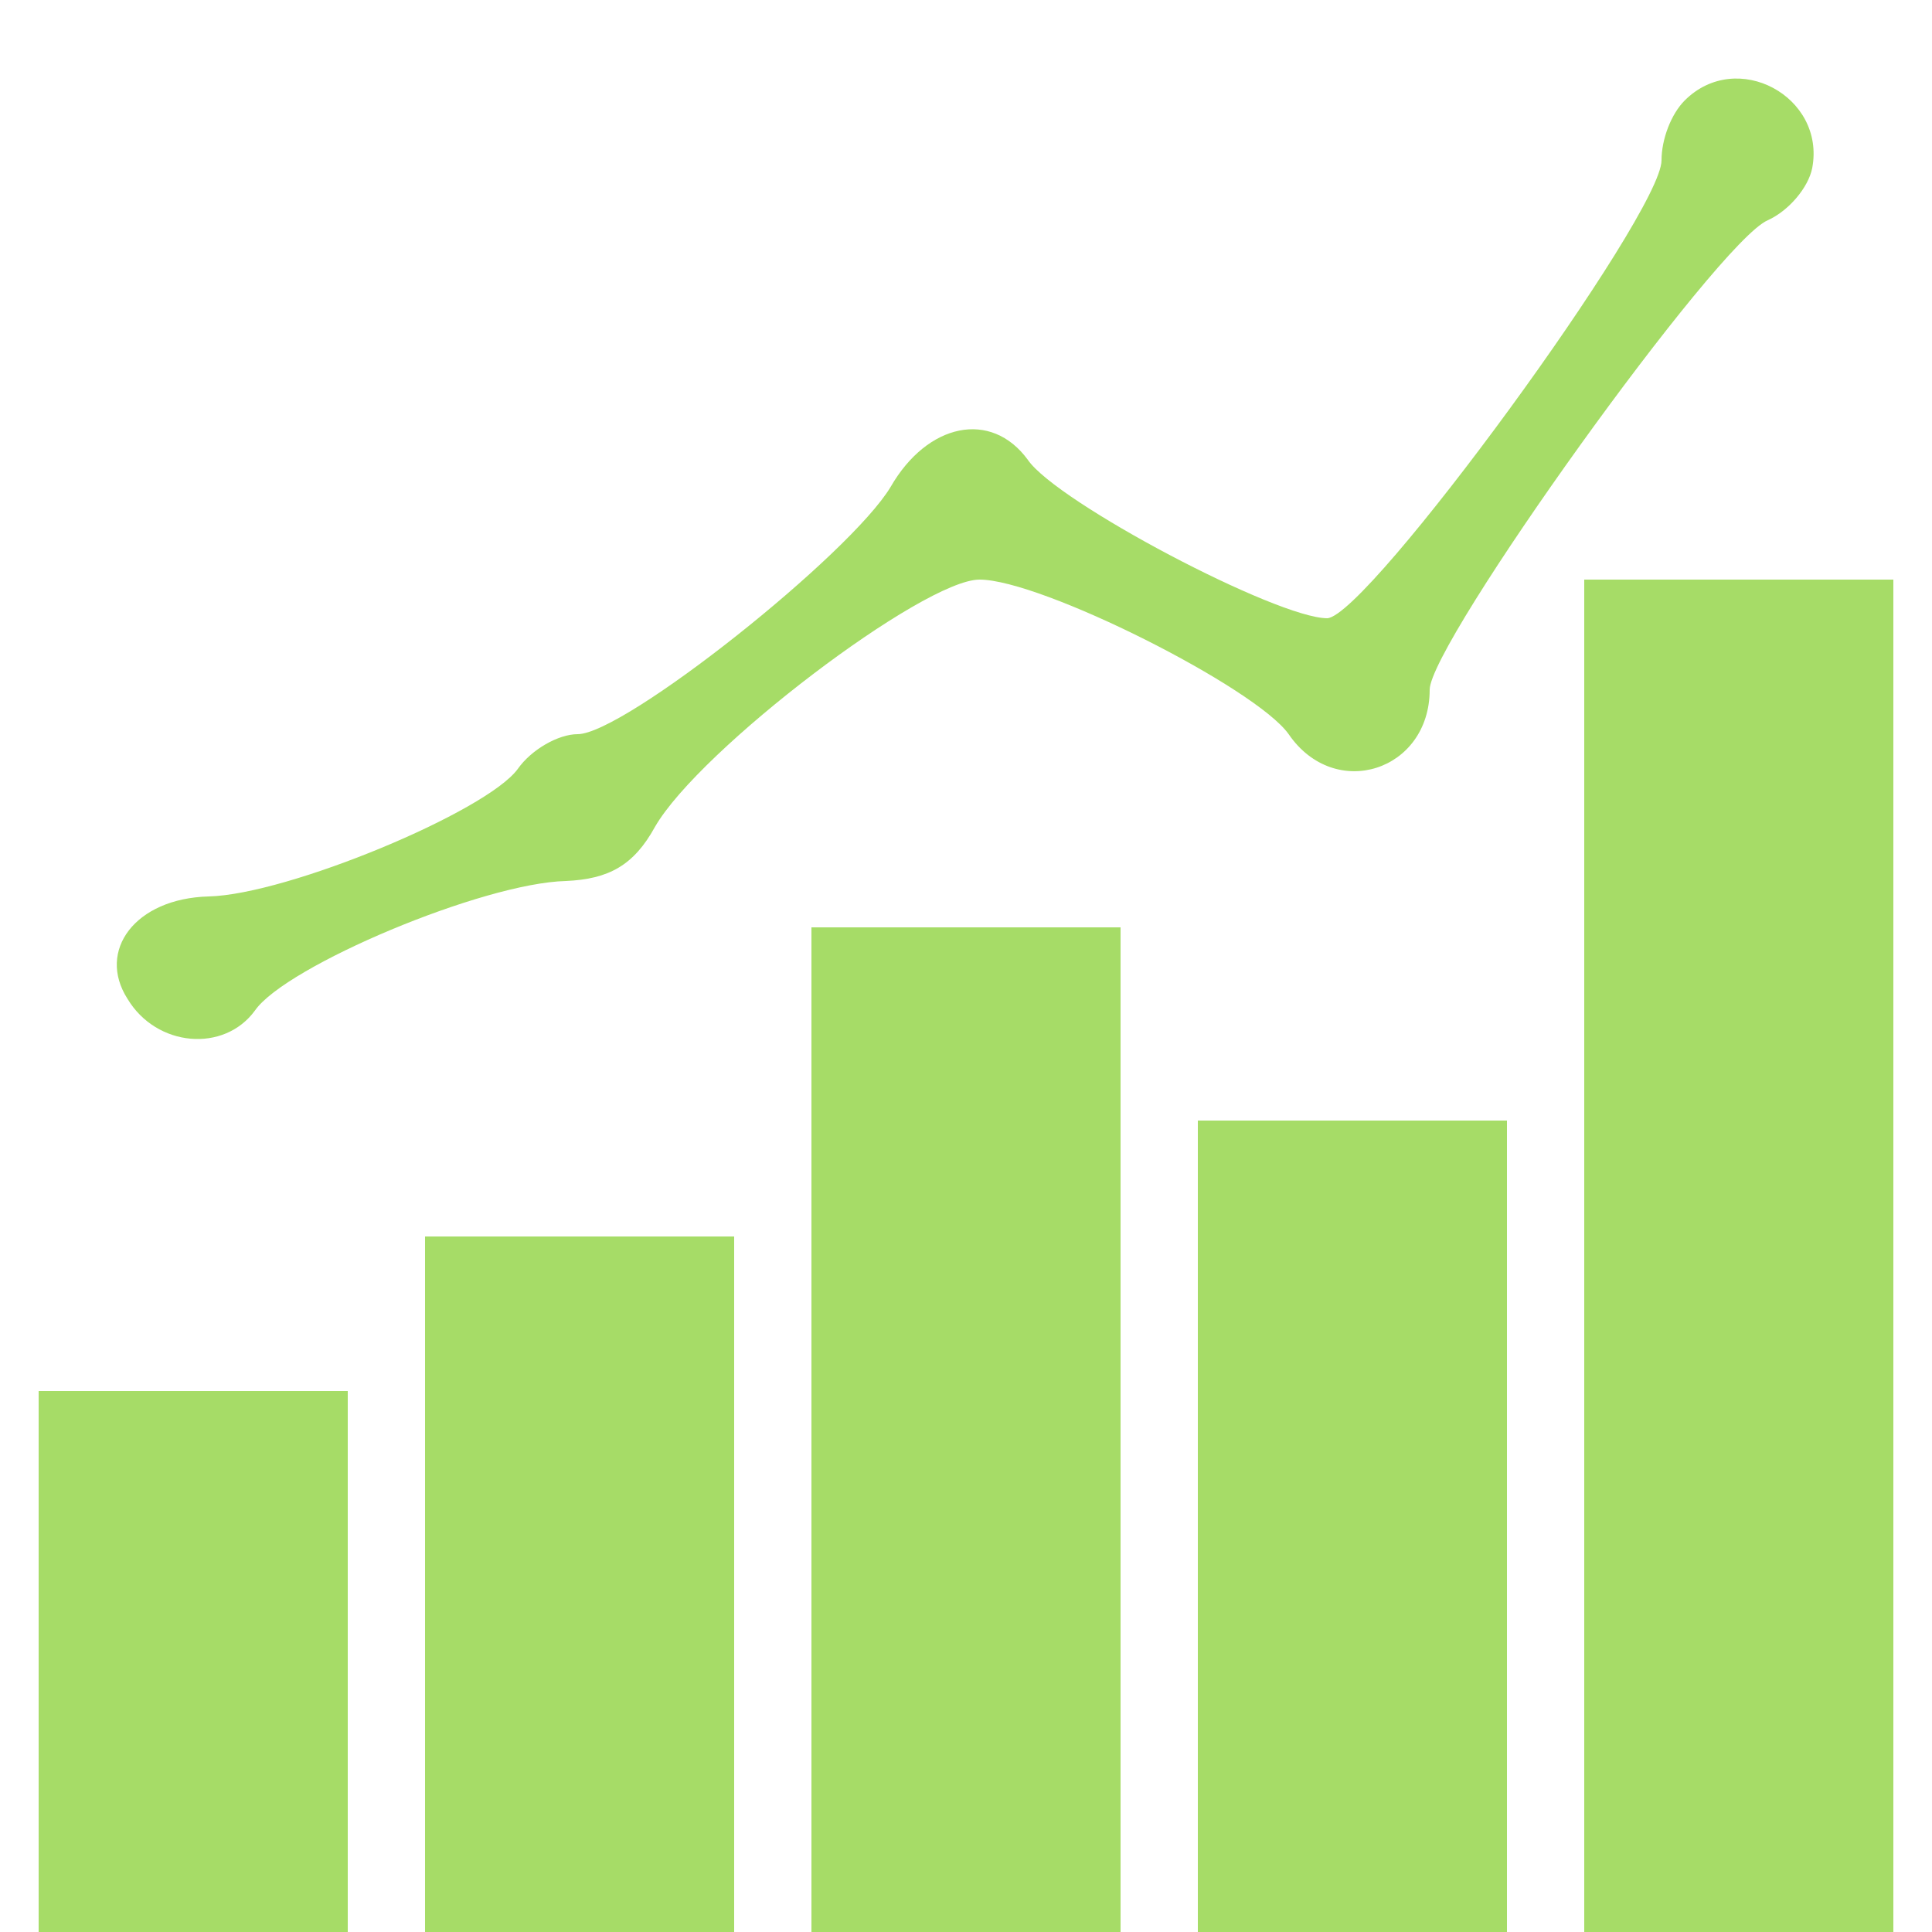
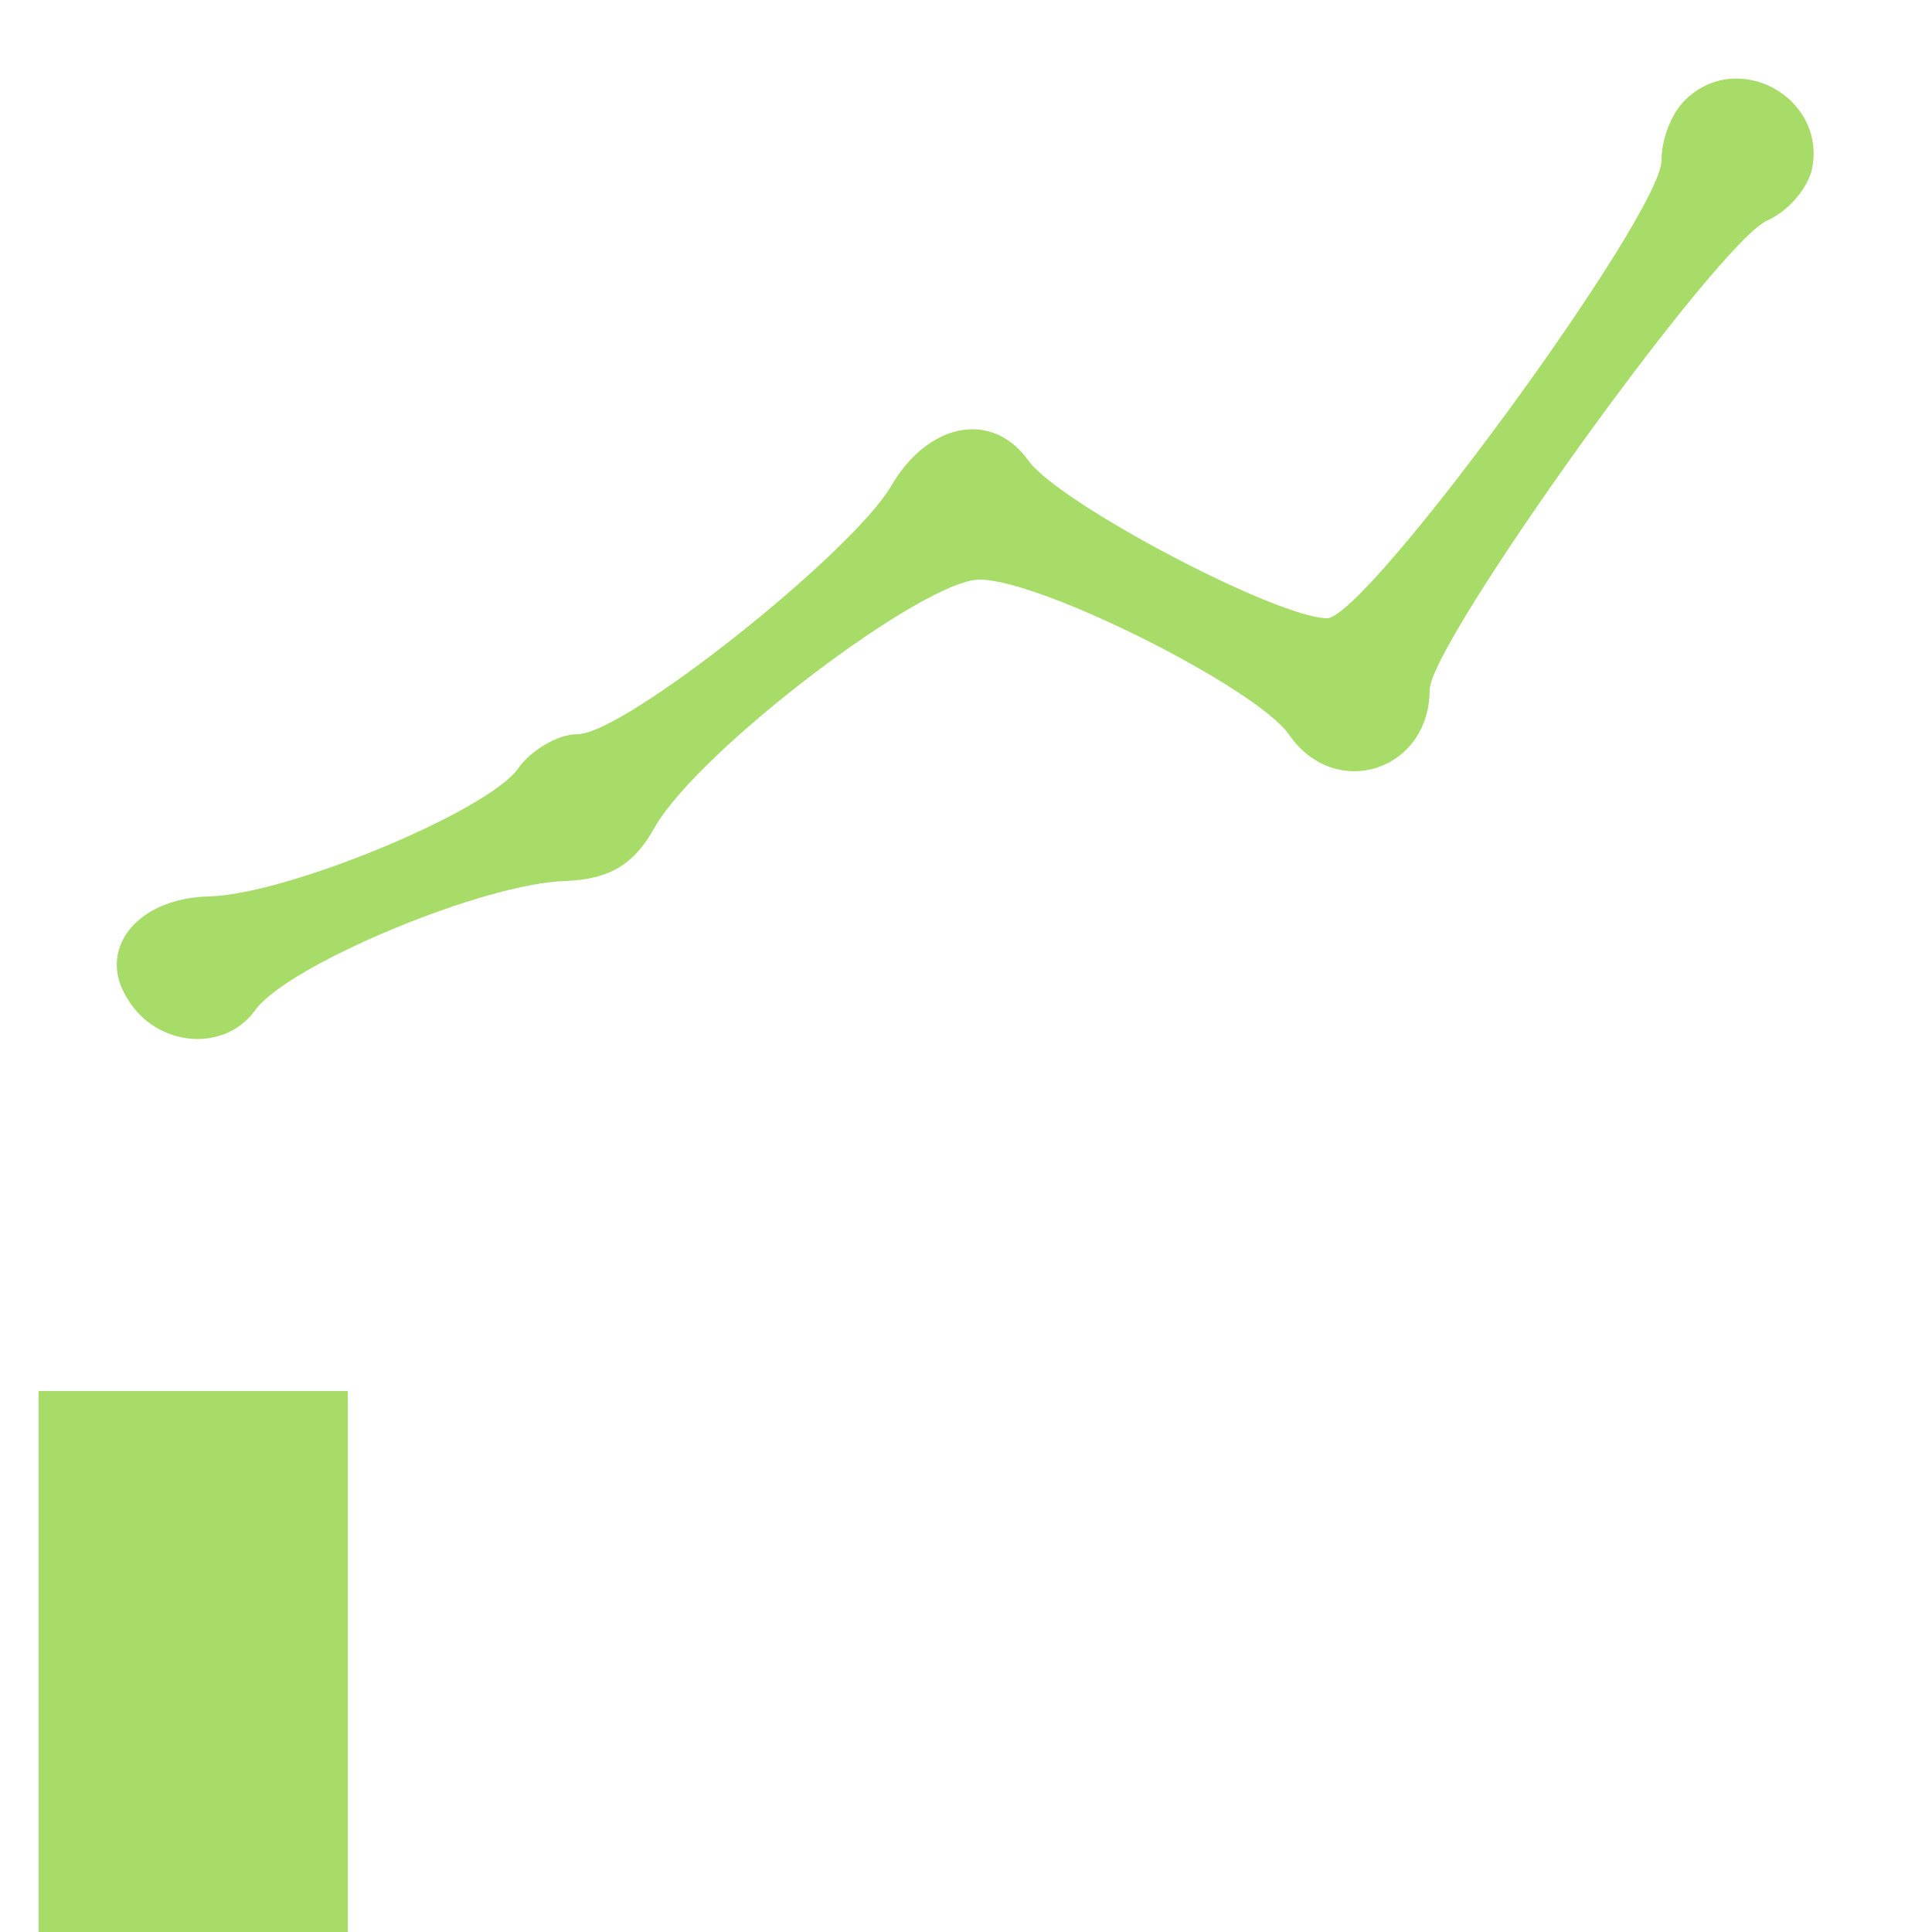
<svg xmlns="http://www.w3.org/2000/svg" width="45" height="45" viewBox="0 0 45 45" fill="none">
  <path d="M39.24 2.34C38.925 2.655 38.7 3.24 38.7 3.735C38.7 4.995 31.86 14.355 30.915 14.4C29.745 14.4 24.615 11.7 23.94 10.71C23.085 9.54 21.6 9.855 20.745 11.34C19.8 12.915 14.535 17.1 13.455 17.1C13.005 17.1 12.375 17.46 12.06 17.91C11.34 18.9 6.705 20.835 4.86 20.88C3.15 20.925 2.25 22.14 2.97 23.265C3.645 24.39 5.22 24.525 5.94 23.535C6.66 22.5 11.25 20.565 13.185 20.52C14.175 20.475 14.76 20.16 15.255 19.26C16.29 17.46 21.51 13.5 22.815 13.5C24.255 13.5 29.25 16.02 30.015 17.1C31.095 18.675 33.3 17.955 33.3 16.065C33.3 14.985 40.005 5.625 41.175 5.13C41.67 4.905 42.12 4.365 42.21 3.915C42.525 2.25 40.455 1.125 39.24 2.34Z" fill="#A6DC67" />
-   <path d="M36.9 29.25V45H40.5H44.1V29.25V13.5H40.5H36.9V29.25Z" fill="#A6DC67" />
-   <path d="M18.9 33.3V45H22.5H26.1V33.3V21.6H22.5H18.9V33.3Z" fill="#A6DC67" />
-   <path d="M27.9 35.55V45H31.5H35.1V35.55V26.1H31.5H27.9V35.55Z" fill="#A6DC67" />
-   <path d="M9.9 36.9V45H13.5H17.1V36.9V28.8H13.5H9.9V36.9Z" fill="#A6DC67" />
  <path d="M0.9 38.7V45H4.5H8.1V38.7V32.4H4.5H0.9V38.7Z" fill="#A6DC67" />
</svg>